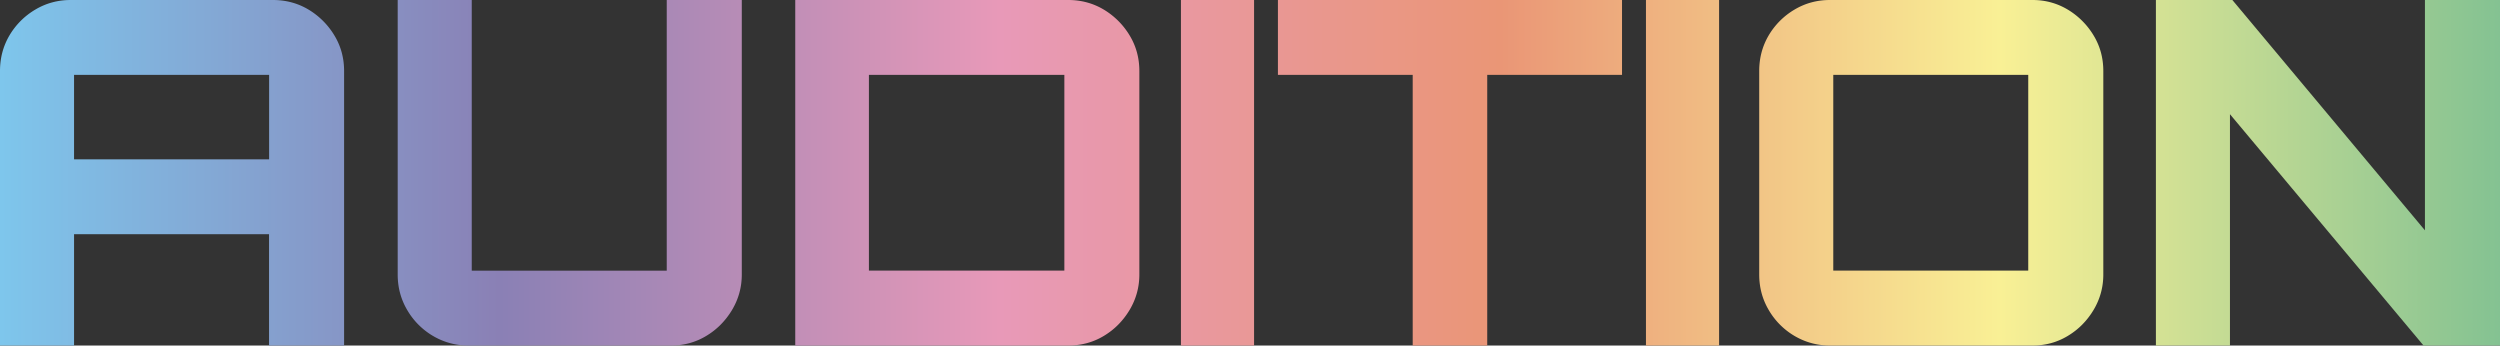
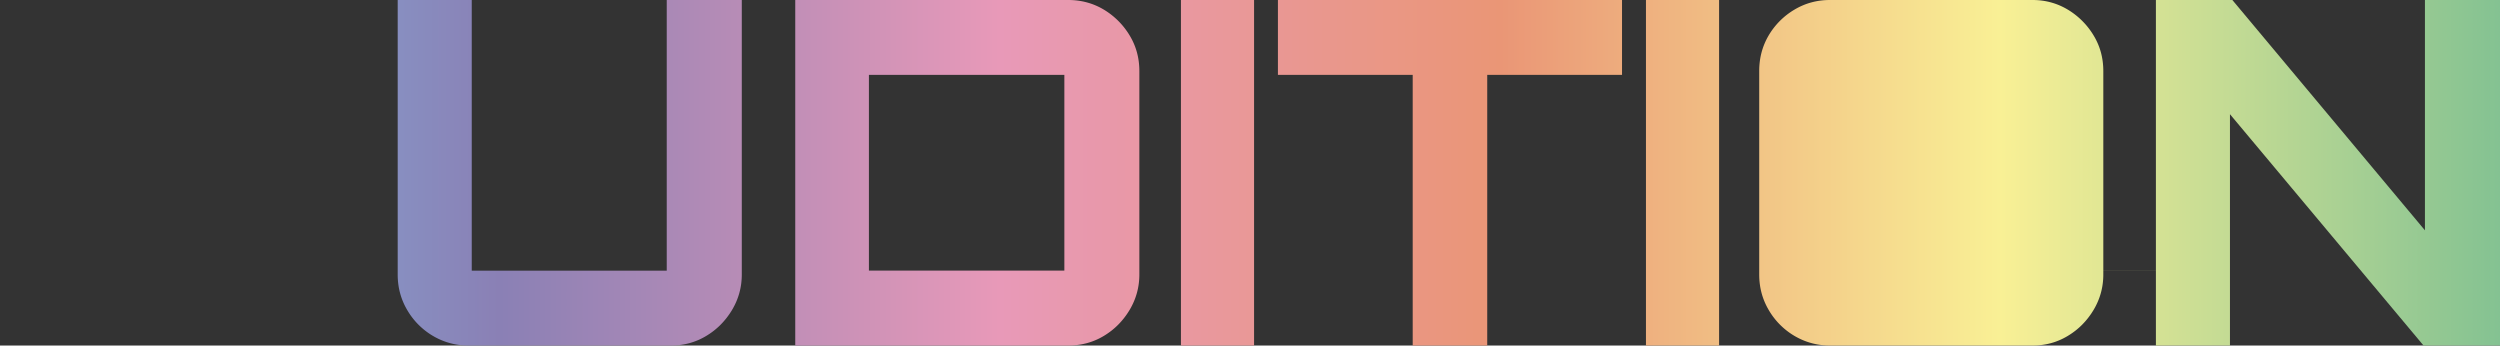
<svg xmlns="http://www.w3.org/2000/svg" width="369" height="51" fill="none">
  <rect width="100%" height="100%" fill="#333333" stroke="none" />
  <g clip-path="url(#clip0_2141_147411)">
-     <path d="M0 10.483c0-1.937.472-3.696 1.407-5.276a10.797 10.797 0 013.808-3.794C6.809.464 8.55 0 10.439 0h29.842c1.928 0 3.68.474 5.254 1.413a11.127 11.127 0 013.807 3.794c.965 1.58 1.447 3.34 1.447 5.276V51H39.71V34.57H10.931V51H0V10.483zm39.72 13.031V11.046H10.93v12.468h28.79z" fill="url(#paint0_linear_2141_147411)" />
    <path d="M63.914 49.587a10.642 10.642 0 01-3.808-3.823c-.944-1.6-1.407-3.35-1.407-5.247V0H69.63v39.954h28.78V0h11.078v40.517c0 1.887-.482 3.636-1.446 5.247-.965 1.6-2.234 2.885-3.808 3.823-1.574.949-3.306 1.413-5.185 1.413h-29.91c-1.88 0-3.621-.474-5.225-1.413z" fill="url(#paint1_linear_2141_147411)" />
    <path d="M117.379 51V0h40.281c1.928 0 3.679.474 5.254 1.413a11.126 11.126 0 013.807 3.794c.964 1.58 1.447 3.34 1.447 5.276v30.034c0 1.887-.483 3.636-1.447 5.247-.964 1.6-2.233 2.885-3.807 3.823-1.575.949-3.326 1.413-5.254 1.413h-40.281zm39.72-11.046V11.046h-28.848v28.898h28.848v.01z" fill="url(#paint2_linear_2141_147411)" />
    <path d="M174.307 51V0H185.1v51h-10.793z" fill="url(#paint3_linear_2141_147411)" />
    <path d="M208.515 51V11.046h-19.894V0h50.789v11.046h-19.895V51h-11z" fill="url(#paint4_linear_2141_147411)" />
    <path d="M242.943 51V0h10.794v51h-10.794z" fill="url(#paint5_linear_2141_147411)" />
-     <path d="M270.099 51c-1.879 0-3.62-.474-5.224-1.413a10.645 10.645 0 01-3.808-3.823c-.944-1.6-1.407-3.35-1.407-5.247V10.483c0-1.937.472-3.696 1.407-5.276a10.8 10.8 0 013.808-3.794C266.469.464 268.21 0 270.099 0h29.911c1.879 0 3.611.474 5.185 1.413a11.126 11.126 0 013.807 3.794c.965 1.58 1.447 3.34 1.447 5.276v30.034c0 1.887-.482 3.636-1.447 5.247-.964 1.6-2.233 2.885-3.807 3.823-1.574.949-3.306 1.413-5.185 1.413h-29.911zm29.271-11.046V11.046h-28.779v28.898h28.779v.01z" fill="url(#paint6_linear_2141_147411)" />
+     <path d="M270.099 51c-1.879 0-3.62-.474-5.224-1.413a10.645 10.645 0 01-3.808-3.823c-.944-1.6-1.407-3.35-1.407-5.247V10.483c0-1.937.472-3.696 1.407-5.276a10.8 10.8 0 013.808-3.794C266.469.464 268.21 0 270.099 0h29.911c1.879 0 3.611.474 5.185 1.413a11.126 11.126 0 013.807 3.794c.965 1.58 1.447 3.34 1.447 5.276v30.034c0 1.887-.482 3.636-1.447 5.247-.964 1.6-2.233 2.885-3.807 3.823-1.574.949-3.306 1.413-5.185 1.413h-29.911zm29.271-11.046V11.046v28.898h28.779v.01z" fill="url(#paint6_linear_2141_147411)" />
    <path d="M318.211 51V0h11.285l28.425 33.997V0H369v51h-11.286l-28.572-34.145V51h-10.931z" fill="url(#paint7_linear_2141_147411)" />
  </g>
  <defs>
    <linearGradient id="paint0_linear_2141_147411" x1="0" y1="25.5" x2="369" y2="25.5" gradientUnits="userSpaceOnUse">
      <stop stop-color="#7EC6EC" />
      <stop offset=".2" stop-color="#8A80B5" />
      <stop offset=".4" stop-color="#E899B8" />
      <stop offset=".6" stop-color="#EA9676" />
      <stop offset=".8" stop-color="#F9F095" />
      <stop offset="1" stop-color="#84C292" />
    </linearGradient>
    <linearGradient id="paint1_linear_2141_147411" x1="0" y1="25.5" x2="369" y2="25.5" gradientUnits="userSpaceOnUse">
      <stop stop-color="#7EC6EC" />
      <stop offset=".2" stop-color="#8A80B5" />
      <stop offset=".4" stop-color="#E899B8" />
      <stop offset=".6" stop-color="#EA9676" />
      <stop offset=".8" stop-color="#F9F095" />
      <stop offset="1" stop-color="#84C292" />
    </linearGradient>
    <linearGradient id="paint2_linear_2141_147411" x1="0" y1="25.5" x2="369" y2="25.5" gradientUnits="userSpaceOnUse">
      <stop stop-color="#7EC6EC" />
      <stop offset=".2" stop-color="#8A80B5" />
      <stop offset=".4" stop-color="#E899B8" />
      <stop offset=".6" stop-color="#EA9676" />
      <stop offset=".8" stop-color="#F9F095" />
      <stop offset="1" stop-color="#84C292" />
    </linearGradient>
    <linearGradient id="paint3_linear_2141_147411" x1="0" y1="25.5" x2="369" y2="25.5" gradientUnits="userSpaceOnUse">
      <stop stop-color="#7EC6EC" />
      <stop offset=".2" stop-color="#8A80B5" />
      <stop offset=".4" stop-color="#E899B8" />
      <stop offset=".6" stop-color="#EA9676" />
      <stop offset=".8" stop-color="#F9F095" />
      <stop offset="1" stop-color="#84C292" />
    </linearGradient>
    <linearGradient id="paint4_linear_2141_147411" x1="-.001" y1="25.5" x2="368.999" y2="25.5" gradientUnits="userSpaceOnUse">
      <stop stop-color="#7EC6EC" />
      <stop offset=".2" stop-color="#8A80B5" />
      <stop offset=".4" stop-color="#E899B8" />
      <stop offset=".6" stop-color="#EA9676" />
      <stop offset=".8" stop-color="#F9F095" />
      <stop offset="1" stop-color="#84C292" />
    </linearGradient>
    <linearGradient id="paint5_linear_2141_147411" x1="0" y1="25.5" x2="369" y2="25.5" gradientUnits="userSpaceOnUse">
      <stop stop-color="#7EC6EC" />
      <stop offset=".2" stop-color="#8A80B5" />
      <stop offset=".4" stop-color="#E899B8" />
      <stop offset=".6" stop-color="#EA9676" />
      <stop offset=".8" stop-color="#F9F095" />
      <stop offset="1" stop-color="#84C292" />
    </linearGradient>
    <linearGradient id="paint6_linear_2141_147411" x1="0" y1="25.5" x2="369" y2="25.5" gradientUnits="userSpaceOnUse">
      <stop stop-color="#7EC6EC" />
      <stop offset=".2" stop-color="#8A80B5" />
      <stop offset=".4" stop-color="#E899B8" />
      <stop offset=".6" stop-color="#EA9676" />
      <stop offset=".8" stop-color="#F9F095" />
      <stop offset="1" stop-color="#84C292" />
    </linearGradient>
    <linearGradient id="paint7_linear_2141_147411" x1="0" y1="25.5" x2="369" y2="25.5" gradientUnits="userSpaceOnUse">
      <stop stop-color="#7EC6EC" />
      <stop offset=".2" stop-color="#8A80B5" />
      <stop offset=".4" stop-color="#E899B8" />
      <stop offset=".6" stop-color="#EA9676" />
      <stop offset=".8" stop-color="#F9F095" />
      <stop offset="1" stop-color="#84C292" />
    </linearGradient>
    <clipPath id="clip0_2141_147411">
      <path fill="#fff" d="M0 0h369v51H0z" />
    </clipPath>
  </defs>
</svg>